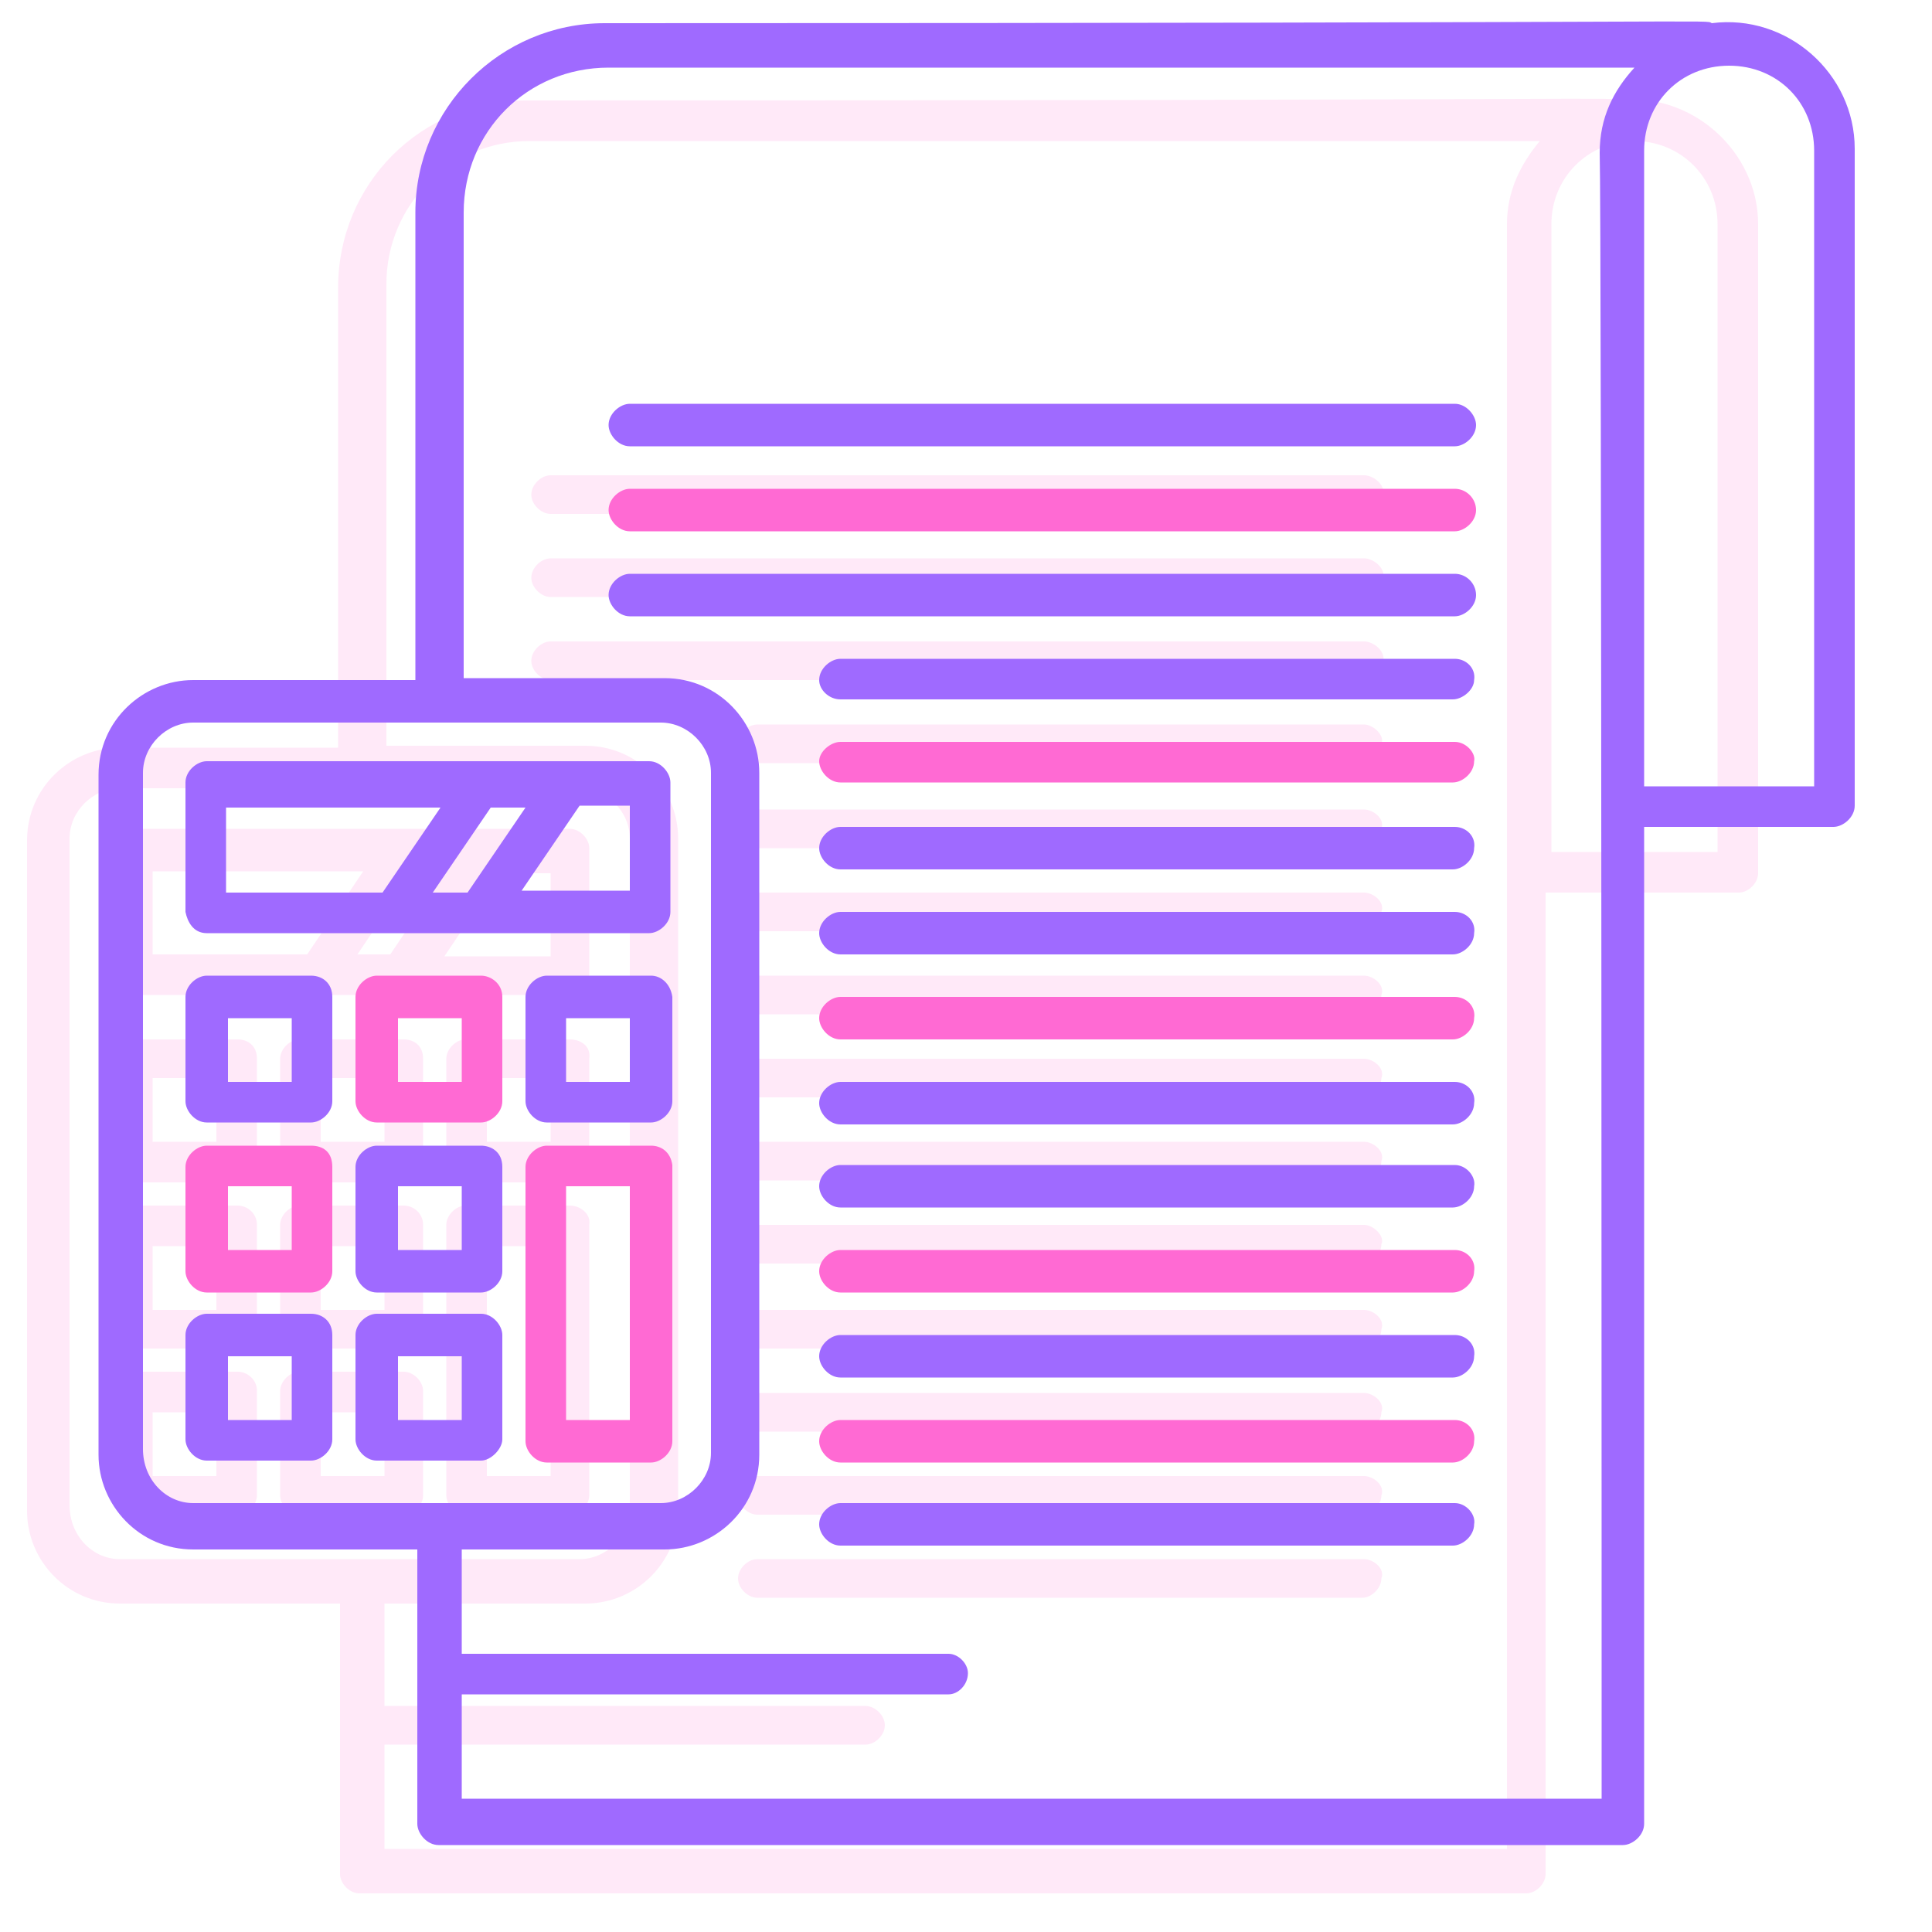
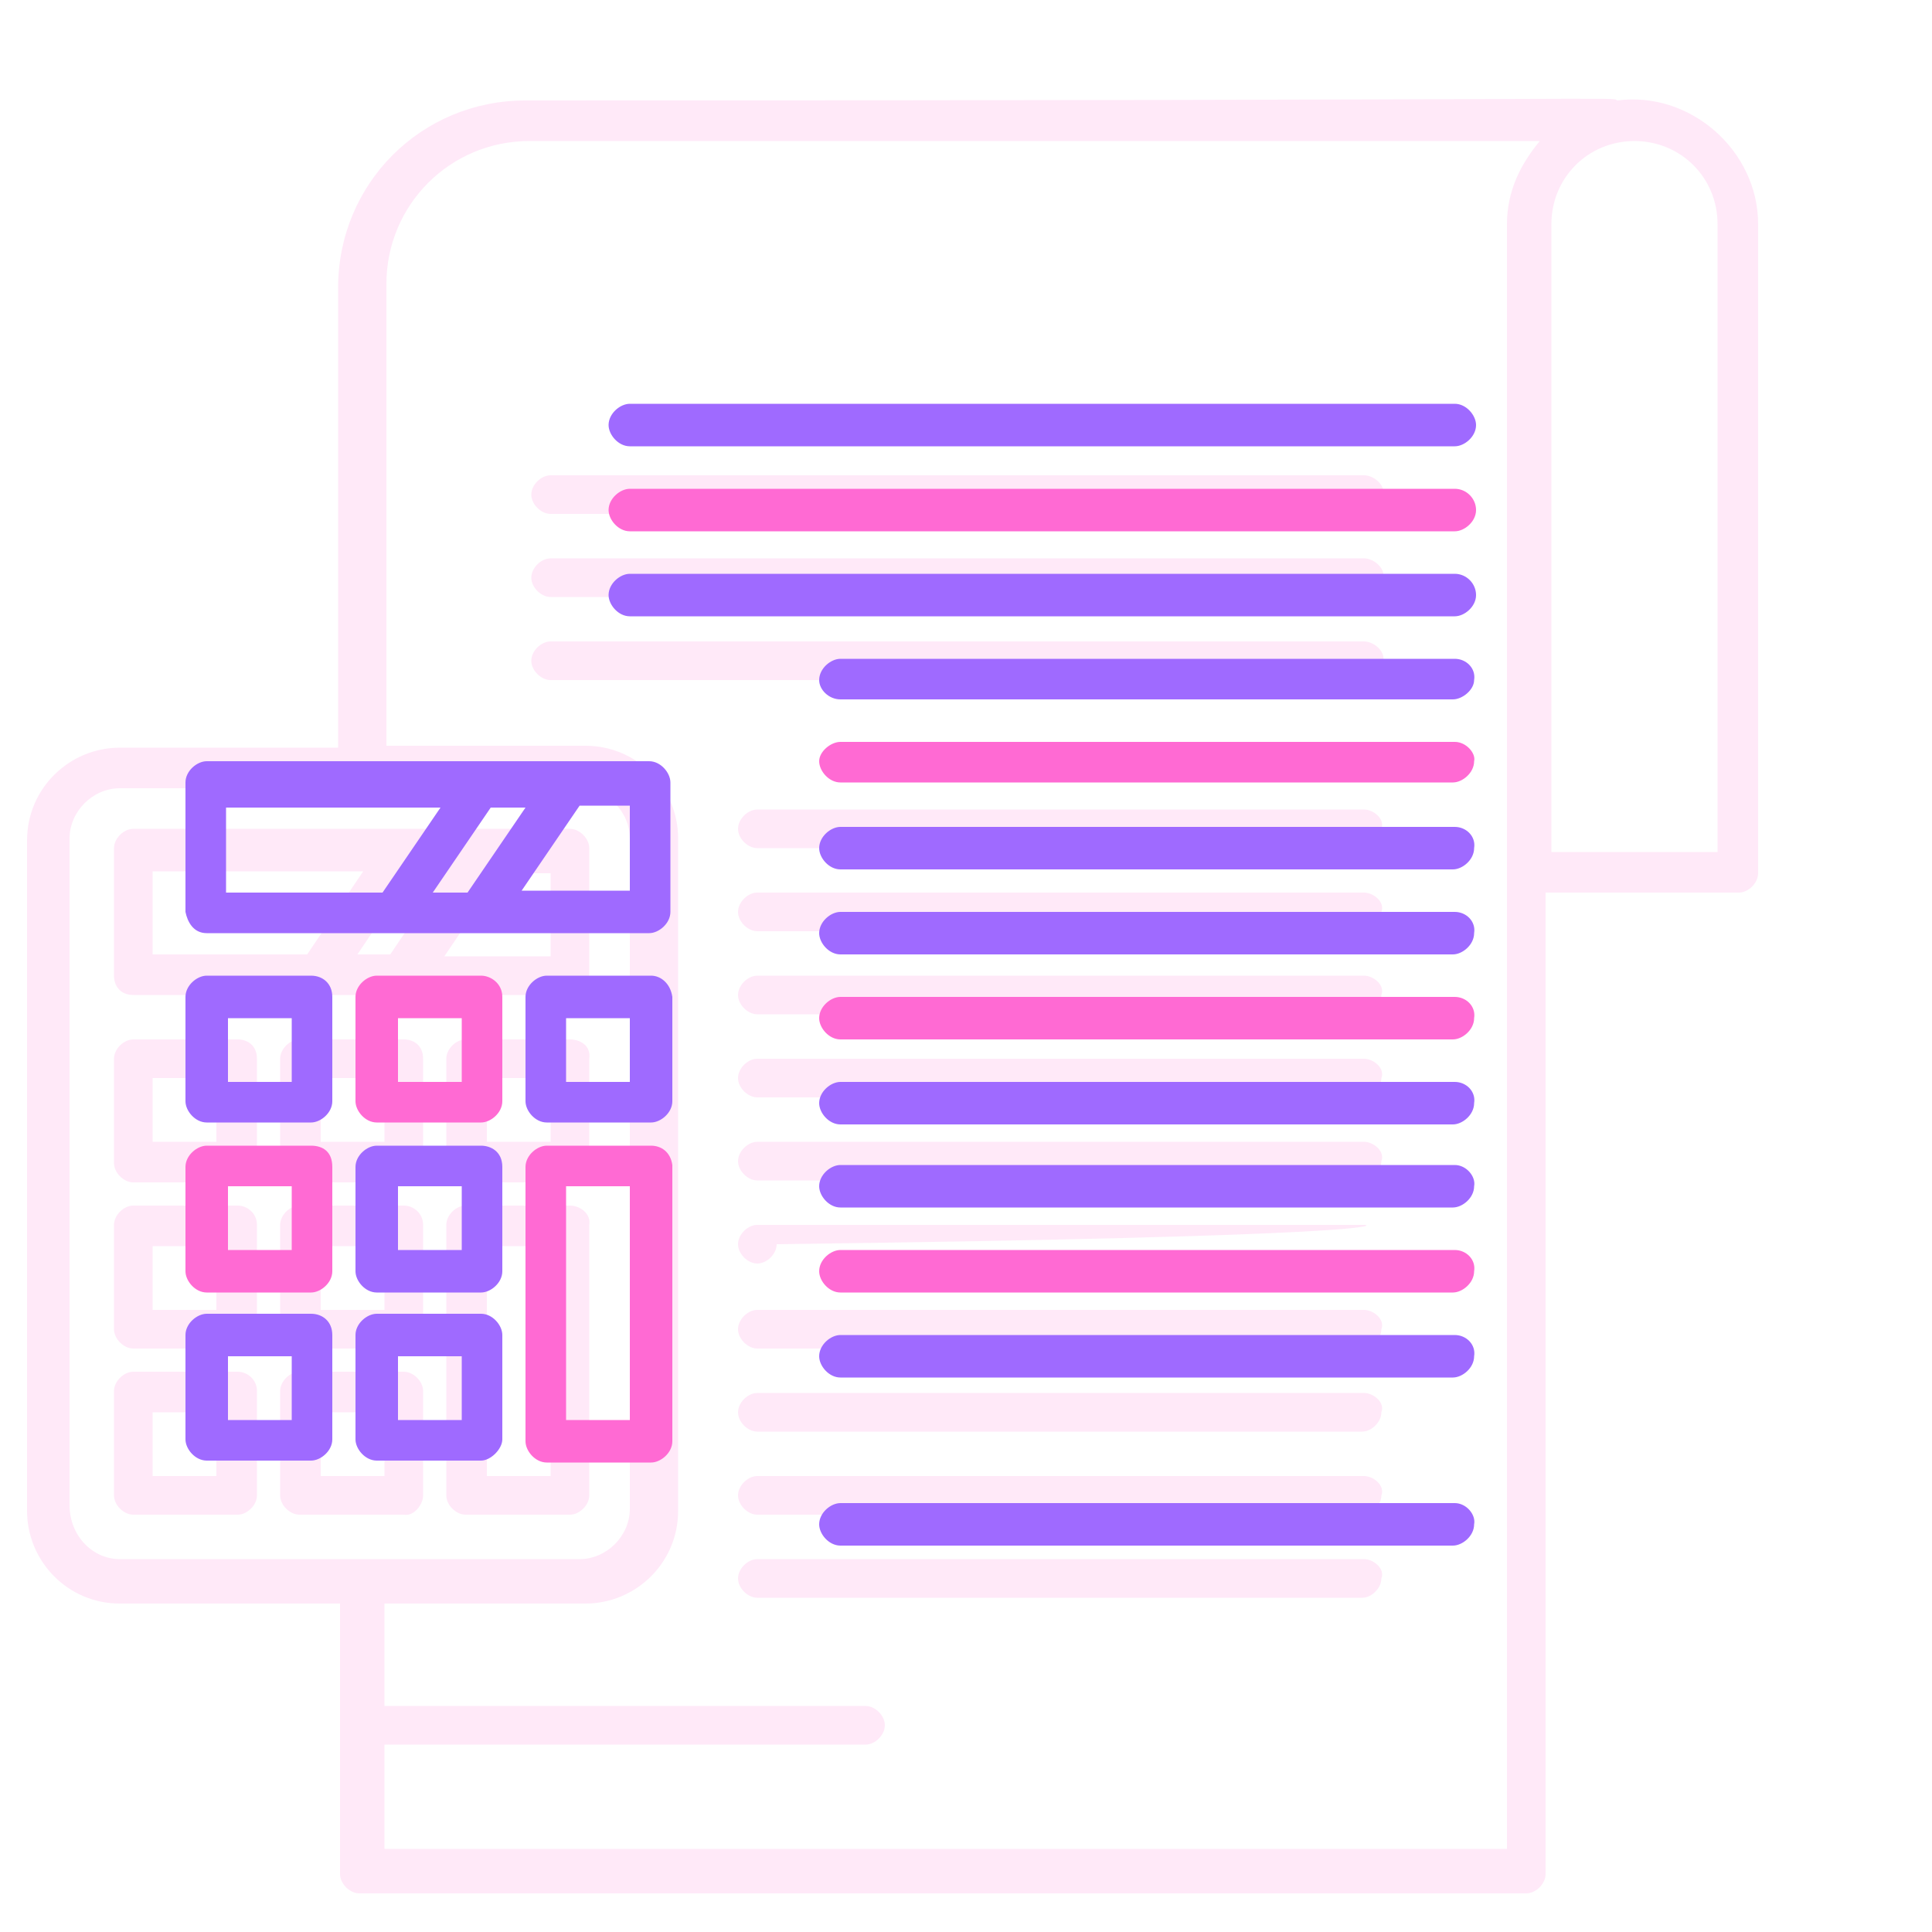
<svg xmlns="http://www.w3.org/2000/svg" id="Layer_1" x="0px" y="0px" viewBox="0 0 100 100" style="enable-background:new 0 0 100 100;" xml:space="preserve">
  <style type="text/css">	.st0{opacity:0.15;}	.st1{fill:#FF6AD3;}	.st2{fill:#9F6AFF;}</style>
  <g class="st0">
    <g>
      <g id="_x32_46_x2C__Accounting_x2C__Calculate_x2C__Calculation_x2C__Calculator_x2C__Percentage_1_">
        <g>
          <path class="st1" d="M90,46.2c0.5,0,1-0.5,1-1V11.6c0-3.8-3.5-6.9-7.3-6.4c-0.3-0.2,2.2,0-56.5,0c-5.4,0-9.7,4.3-9.7,9.7v23.8     H6.2c-2.6,0-4.8,2.1-4.8,4.8v34.7c0,2.6,2.1,4.8,4.8,4.8h11.4c0,0.5,0,13.1,0,14c0,0.5,0.5,1,1,1h60.4c0.5,0,1-0.5,1-1V46.2H90z      M88.9,11.6v32.5h-8.6V11.6c0-2.4,1.9-4.3,4.3-4.3S88.9,9.2,88.9,11.6z M3.6,77.9V43.4c0-1.4,1.2-2.6,2.6-2.6     c2.4,0,21.4,0,23.8,0c1.4,0,2.6,1.2,2.6,2.6v34.7c0,1.4-1.2,2.6-2.6,2.6c-1,0-22.8,0-23.8,0C4.8,80.7,3.6,79.5,3.6,77.9z      M78,95.7H19.9v-5.4h24.9c0.5,0,1-0.5,1-1c0-0.5-0.5-1-1-1H19.9V83h10.4c2.6,0,4.8-2.1,4.8-4.8V43.4c0-2.6-2.1-4.8-4.8-4.8H20     V14.7c0-4.1,3.3-7.4,7.4-7.4h52.3c-1,1.2-1.7,2.6-1.7,4.3C78,14.7,78,92.6,78,95.7z" />
          <path class="st1" d="M70.6,59.1H39.2c-0.5,0-1,0.5-1,1c0,0.5,0.5,1,1,1h31.3c0.5,0,1-0.5,1-1C71.7,59.6,71.1,59.1,70.6,59.1z" />
-           <path class="st1" d="M70.6,63.4H39.2c-0.5,0-1,0.5-1,1c0,0.5,0.5,1,1,1h31.3c0.5,0,1-0.5,1-1C71.7,64,71.1,63.4,70.6,63.4z" />
+           <path class="st1" d="M70.6,63.4H39.2c-0.5,0-1,0.5-1,1c0,0.5,0.5,1,1,1c0.5,0,1-0.5,1-1C71.7,64,71.1,63.4,70.6,63.4z" />
          <path class="st1" d="M70.6,67.8H39.2c-0.5,0-1,0.5-1,1c0,0.5,0.5,1,1,1h31.3c0.5,0,1-0.5,1-1C71.7,68.3,71.1,67.8,70.6,67.8z" />
          <path class="st1" d="M70.6,72.1H39.2c-0.5,0-1,0.5-1,1c0,0.5,0.5,1,1,1h31.3c0.5,0,1-0.5,1-1C71.7,72.6,71.1,72.1,70.6,72.1z" />
          <path class="st1" d="M70.6,76.4H39.2c-0.5,0-1,0.5-1,1c0,0.5,0.5,1,1,1h31.3c0.5,0,1-0.5,1-1C71.7,76.9,71.1,76.4,70.6,76.4z" />
          <path class="st1" d="M70.6,80.7H39.2c-0.5,0-1,0.5-1,1c0,0.5,0.5,1,1,1h31.3c0.5,0,1-0.5,1-1C71.7,81.2,71.1,80.7,70.6,80.7z" />
          <path class="st1" d="M70.6,54.8H39.2c-0.5,0-1,0.5-1,1c0,0.5,0.5,1,1,1h31.3c0.5,0,1-0.5,1-1C71.7,55.3,71.1,54.8,70.6,54.8z" />
          <path class="st1" d="M70.6,50.5H39.2c-0.5,0-1,0.5-1,1c0,0.5,0.5,1,1,1h31.3c0.5,0,1-0.5,1-1C71.7,51,71.1,50.5,70.6,50.5z" />
          <path class="st1" d="M70.6,46.2H39.2c-0.5,0-1,0.5-1,1c0,0.5,0.5,1,1,1h31.3c0.5,0,1-0.5,1-1C71.7,46.7,71.1,46.2,70.6,46.2z" />
          <path class="st1" d="M70.6,41.9H39.2c-0.5,0-1,0.5-1,1c0,0.5,0.5,1,1,1h31.3c0.5,0,1-0.5,1-1C71.7,42.4,71.1,41.9,70.6,41.9z" />
-           <path class="st1" d="M70.6,37.5H39.2c-0.5,0-1,0.5-1,1c0,0.5,0.5,1,1,1h31.3c0.5,0,1-0.5,1-1C71.7,38.1,71.1,37.5,70.6,37.5z" />
          <path class="st1" d="M70.6,33.2H28.5c-0.5,0-1,0.5-1,1c0,0.5,0.5,1,1,1h42.1c0.5,0,1-0.5,1-1C71.7,33.7,71.1,33.2,70.6,33.2z" />
          <path class="st1" d="M70.6,28.9H28.5c-0.5,0-1,0.5-1,1c0,0.5,0.5,1,1,1h42.1c0.5,0,1-0.5,1-1C71.7,29.4,71.1,28.9,70.6,28.9z" />
          <path class="st1" d="M70.6,24.6H28.5c-0.5,0-1,0.5-1,1c0,0.5,0.5,1,1,1h42.1c0.5,0,1-0.5,1-1C71.7,25.1,71.1,24.6,70.6,24.6z" />
          <path class="st1" d="M12.3,71H6.9c-0.5,0-1,0.5-1,1v5.4c0,0.5,0.5,1,1,1h5.4c0.5,0,1-0.5,1-1v-5.4C13.3,71.4,12.8,71,12.3,71z      M11.2,76.4H7.9v-3.3h3.3V76.4z" />
          <path class="st1" d="M21.9,77.4v-5.4c0-0.5-0.5-1-1-1h-5.4c-0.5,0-1,0.5-1,1v5.4c0,0.5,0.5,1,1,1h5.4     C21.4,78.5,21.9,77.9,21.9,77.4z M19.9,76.4h-3.3v-3.3h3.3V76.4z" />
          <path class="st1" d="M12.3,62.4H6.9c-0.5,0-1,0.5-1,1v5.4c0,0.5,0.5,1,1,1h5.4c0.5,0,1-0.5,1-1v-5.4     C13.3,62.8,12.8,62.4,12.3,62.4z M11.2,67.8H7.9v-3.3h3.3V67.8z" />
          <path class="st1" d="M20.9,62.4h-5.4c-0.5,0-1,0.5-1,1v5.4c0,0.5,0.5,1,1,1h5.4c0.5,0,1-0.5,1-1v-5.4     C21.9,62.8,21.4,62.4,20.9,62.4z M19.9,67.8h-3.3v-3.3h3.3V67.8z" />
          <path class="st1" d="M29.5,62.4h-5.4c-0.5,0-1,0.5-1,1v14c0,0.5,0.5,1,1,1h5.4c0.5,0,1-0.5,1-1v-14C30.6,62.8,30,62.4,29.5,62.4     z M28.5,76.4h-3.3V64.5h3.3V76.4z" />
          <path class="st1" d="M12.3,53.8H6.9c-0.5,0-1,0.5-1,1v5.4c0,0.5,0.5,1,1,1h5.4c0.5,0,1-0.5,1-1v-5.4     C13.3,54.1,12.8,53.8,12.3,53.8z M11.2,59.1H7.9v-3.3h3.3V59.1z" />
          <path class="st1" d="M20.9,53.8h-5.4c-0.5,0-1,0.5-1,1v5.4c0,0.5,0.5,1,1,1h5.4c0.5,0,1-0.5,1-1v-5.4     C21.9,54.1,21.4,53.8,20.9,53.8z M19.9,59.1h-3.3v-3.3h3.3V59.1z" />
          <path class="st1" d="M29.5,53.8h-5.4c-0.5,0-1,0.5-1,1v5.4c0,0.5,0.5,1,1,1h5.4c0.5,0,1-0.5,1-1v-5.4     C30.6,54.1,30,53.8,29.5,53.8z M28.5,59.1h-3.3v-3.3h3.3V59.1z" />
          <path class="st1" d="M6.9,51.5h22.6c0.5,0,1-0.5,1-1v-6.6c0-0.5-0.5-1-1-1c-2.2,0-18.8,0-22.6,0c-0.5,0-1,0.5-1,1v6.6     C5.9,51,6.2,51.5,6.9,51.5z M23.1,45.1l-2.9,4.3h-1.7l2.9-4.3H23.1z M28.5,49.5H23l2.9-4.3h2.6V49.5z M7.9,45.1h10.9l-2.9,4.3     H7.9V45.1z" />
        </g>
      </g>
      <g id="Layer_1_1_">		</g>
    </g>
  </g>
  <g>
    <g>
      <g id="_x32_46_x2C__Accounting_x2C__Calculate_x2C__Calculation_x2C__Calculator_x2C__Percentage">
        <g>
-           <path class="st2" d="M94.9,42.8c0.5,0,1.1-0.5,1.1-1.1v-34c0-3.9-3.5-7-7.4-6.5c-0.4-0.2,2.3,0-57.3,0c-5.4,0-9.8,4.4-9.8,9.8     v24.2H10c-2.6,0-4.9,2.1-4.9,4.9v35.2c0,2.6,2.1,4.9,4.9,4.9h11.6c0,0.5,0,13.3,0,14.2c0,0.5,0.5,1.1,1.1,1.1h61.3     c0.5,0,1.1-0.5,1.1-1.1V42.8H94.9z M93.9,7.8v32.9h-8.8V7.8c0-2.5,1.9-4.4,4.4-4.4C92,3.4,93.9,5.3,93.9,7.8z M7.4,75V40     c0-1.4,1.2-2.6,2.6-2.6c2.5,0,21.7,0,24.2,0c1.4,0,2.6,1.2,2.6,2.6v35.2c0,1.4-1.2,2.6-2.6,2.6c-1,0-23.1,0-24.2,0     C8.6,77.8,7.4,76.6,7.4,75z M82.9,93.1h-59v-5.4h25.2c0.5,0,1-0.5,1-1.1c0-0.5-0.5-1-1-1H23.9v-5.4h10.5c2.6,0,4.9-2.1,4.9-4.9     V40c0-2.6-2.1-4.9-4.9-4.9H24V11c0-4.2,3.3-7.5,7.5-7.5h53.1c-1.1,1.2-1.8,2.6-1.8,4.4C82.9,11,82.9,89.9,82.9,93.1z" />
          <path class="st2" d="M75.3,56H43.5c-0.5,0-1.1,0.5-1.1,1.1c0,0.5,0.5,1.1,1.1,1.1h31.7c0.5,0,1.1-0.5,1.1-1.1     C76.4,56.5,75.9,56,75.3,56z" />
          <path class="st2" d="M75.3,60.3H43.5c-0.5,0-1.1,0.5-1.1,1.1c0,0.5,0.5,1.1,1.1,1.1h31.7c0.5,0,1.1-0.5,1.1-1.1     C76.4,60.9,75.9,60.3,75.3,60.3z" />
          <path class="st1" d="M75.3,64.7H43.5c-0.5,0-1.1,0.5-1.1,1.1c0,0.5,0.5,1.1,1.1,1.1h31.7c0.5,0,1.1-0.5,1.1-1.1     C76.4,65.2,75.9,64.7,75.3,64.7z" />
          <path class="st2" d="M75.3,69.1H43.5c-0.5,0-1.1,0.5-1.1,1.1c0,0.5,0.5,1.1,1.1,1.1h31.7c0.5,0,1.1-0.5,1.1-1.1     C76.4,69.6,75.9,69.1,75.3,69.1z" />
-           <path class="st1" d="M75.3,73.5H43.5c-0.5,0-1.1,0.5-1.1,1.1c0,0.5,0.5,1.1,1.1,1.1h31.7c0.5,0,1.1-0.5,1.1-1.1     C76.4,74,75.9,73.5,75.3,73.5z" />
          <path class="st2" d="M75.3,77.8H43.5c-0.5,0-1.1,0.5-1.1,1.1c0,0.5,0.5,1.1,1.1,1.1h31.7c0.5,0,1.1-0.5,1.1-1.1     C76.4,78.4,75.9,77.8,75.3,77.8z" />
          <path class="st1" d="M75.3,51.6H43.5c-0.5,0-1.1,0.5-1.1,1.1c0,0.5,0.5,1.1,1.1,1.1h31.7c0.5,0,1.1-0.5,1.1-1.1     C76.4,52.1,75.9,51.6,75.3,51.6z" />
          <path class="st2" d="M75.3,47.2H43.5c-0.5,0-1.1,0.5-1.1,1.1c0,0.5,0.5,1.1,1.1,1.1h31.7c0.5,0,1.1-0.5,1.1-1.1     C76.4,47.7,75.9,47.2,75.3,47.2z" />
          <path class="st2" d="M75.3,42.8H43.5c-0.5,0-1.1,0.5-1.1,1.1c0,0.5,0.5,1.1,1.1,1.1h31.7c0.5,0,1.1-0.5,1.1-1.1     C76.4,43.3,75.9,42.8,75.3,42.8z" />
          <path class="st1" d="M75.3,38.4H43.5c-0.5,0-1.1,0.5-1.1,1c0,0.5,0.5,1.1,1.1,1.1h31.7c0.5,0,1.1-0.5,1.1-1.1     C76.4,39,75.9,38.4,75.3,38.4z" />
          <path class="st2" d="M75.3,34.1H43.5c-0.5,0-1.1,0.5-1.1,1.1c0,0.5,0.5,1,1.1,1h31.7c0.5,0,1.1-0.5,1.1-1     C76.4,34.6,75.9,34.1,75.3,34.1z" />
          <path class="st2" d="M75.3,29.7H32.6c-0.5,0-1.1,0.5-1.1,1.1c0,0.5,0.5,1.1,1.1,1.1h42.7c0.5,0,1.1-0.5,1.1-1.1     C76.4,30.2,75.9,29.7,75.3,29.7z" />
          <path class="st1" d="M75.3,25.3H32.6c-0.5,0-1.1,0.5-1.1,1.1c0,0.5,0.5,1.1,1.1,1.1h42.7c0.5,0,1.1-0.5,1.1-1.1     C76.4,25.8,75.9,25.3,75.3,25.3z" />
          <path class="st2" d="M75.3,20.9H32.6c-0.5,0-1.1,0.5-1.1,1.1c0,0.5,0.5,1.1,1.1,1.1h42.7c0.5,0,1.1-0.5,1.1-1.1     C76.4,21.5,75.9,20.9,75.3,20.9z" />
          <path class="st2" d="M16.1,68h-5.4c-0.5,0-1.1,0.5-1.1,1.1v5.4c0,0.5,0.5,1.1,1.1,1.1h5.4c0.5,0,1.1-0.5,1.1-1.1v-5.4     C17.2,68.4,16.7,68,16.1,68z M15.1,73.5h-3.3v-3.3h3.3V73.5z" />
          <path class="st2" d="M26,74.5v-5.4c0-0.5-0.5-1.1-1.1-1.1h-5.4c-0.5,0-1.1,0.5-1.1,1.1v5.4c0,0.5,0.5,1.1,1.1,1.1h5.4     C25.4,75.6,26,75,26,74.5z M23.9,73.5h-3.3v-3.3h3.3V73.5z" />
          <path class="st1" d="M16.1,59.3h-5.4c-0.5,0-1.1,0.5-1.1,1.1v5.4c0,0.5,0.5,1.1,1.1,1.1h5.4c0.5,0,1.1-0.5,1.1-1.1v-5.4     C17.2,59.6,16.7,59.3,16.1,59.3z M15.1,64.7h-3.3v-3.3h3.3V64.7z" />
          <path class="st2" d="M24.9,59.3h-5.4c-0.5,0-1.1,0.5-1.1,1.1v5.4c0,0.5,0.5,1.1,1.1,1.1h5.4c0.5,0,1.1-0.5,1.1-1.1v-5.4     C26,59.6,25.4,59.3,24.9,59.3z M23.9,64.7h-3.3v-3.3h3.3V64.7z" />
          <path class="st1" d="M33.7,59.3h-5.4c-0.5,0-1.1,0.5-1.1,1.1v14.2c0,0.5,0.5,1.1,1.1,1.1h5.4c0.5,0,1.1-0.5,1.1-1.1V60.3     C34.7,59.6,34.2,59.3,33.7,59.3z M32.6,73.5h-3.3V61.4h3.3V73.5z" />
          <path class="st2" d="M16.1,50.5h-5.4c-0.5,0-1.1,0.5-1.1,1.1V57c0,0.5,0.5,1.1,1.1,1.1h5.4c0.5,0,1.1-0.5,1.1-1.1v-5.4     C17.2,50.9,16.7,50.5,16.1,50.5z M15.1,56h-3.3v-3.3h3.3V56z" />
          <path class="st1" d="M24.9,50.5h-5.4c-0.5,0-1.1,0.5-1.1,1.1V57c0,0.5,0.5,1.1,1.1,1.1h5.4c0.5,0,1.1-0.5,1.1-1.1v-5.4     C26,50.9,25.4,50.5,24.9,50.5z M23.9,56h-3.3v-3.3h3.3V56z" />
          <path class="st2" d="M33.7,50.5h-5.4c-0.5,0-1.1,0.5-1.1,1.1V57c0,0.5,0.5,1.1,1.1,1.1h5.4c0.5,0,1.1-0.5,1.1-1.1v-5.4     C34.7,50.9,34.2,50.5,33.7,50.5z M32.6,56h-3.3v-3.3h3.3V56z" />
          <path class="st2" d="M10.7,48.3h22.9c0.5,0,1.1-0.5,1.1-1.1v-6.7c0-0.5-0.5-1.1-1.1-1.1c-2.3,0-19.1,0-22.9,0     c-0.5,0-1.1,0.5-1.1,1.1v6.7C9.7,47.7,10,48.3,10.7,48.3z M27.2,41.8l-3,4.4h-1.8l3-4.4H27.2z M32.6,46.1H27l3-4.4h2.6V46.1z      M11.8,41.8h11l-3,4.4h-8.1V41.8z" />
        </g>
      </g>
      <g id="Layer_1_00000089571240138269560300000002437945313399045281_">		</g>
    </g>
  </g>
</svg>